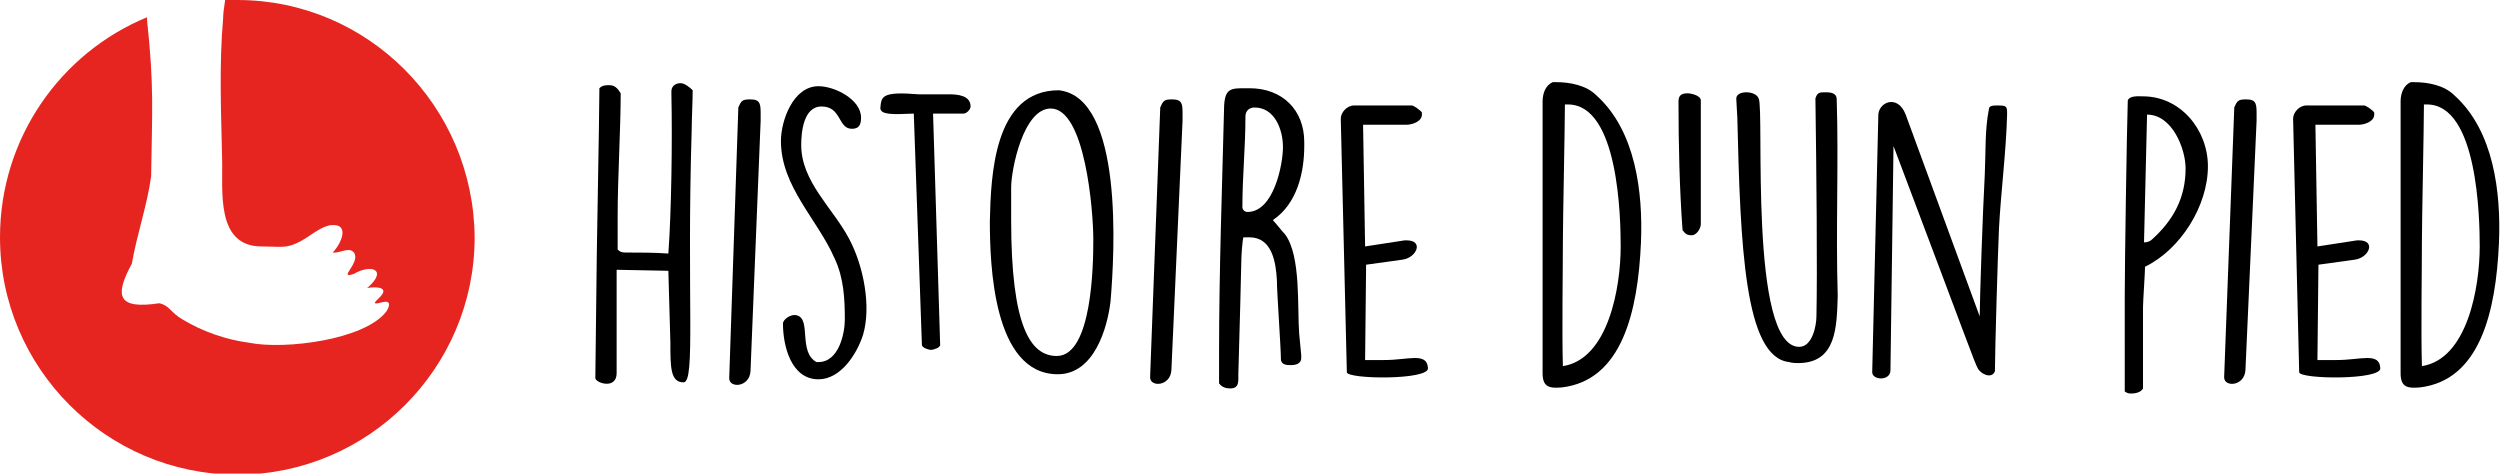
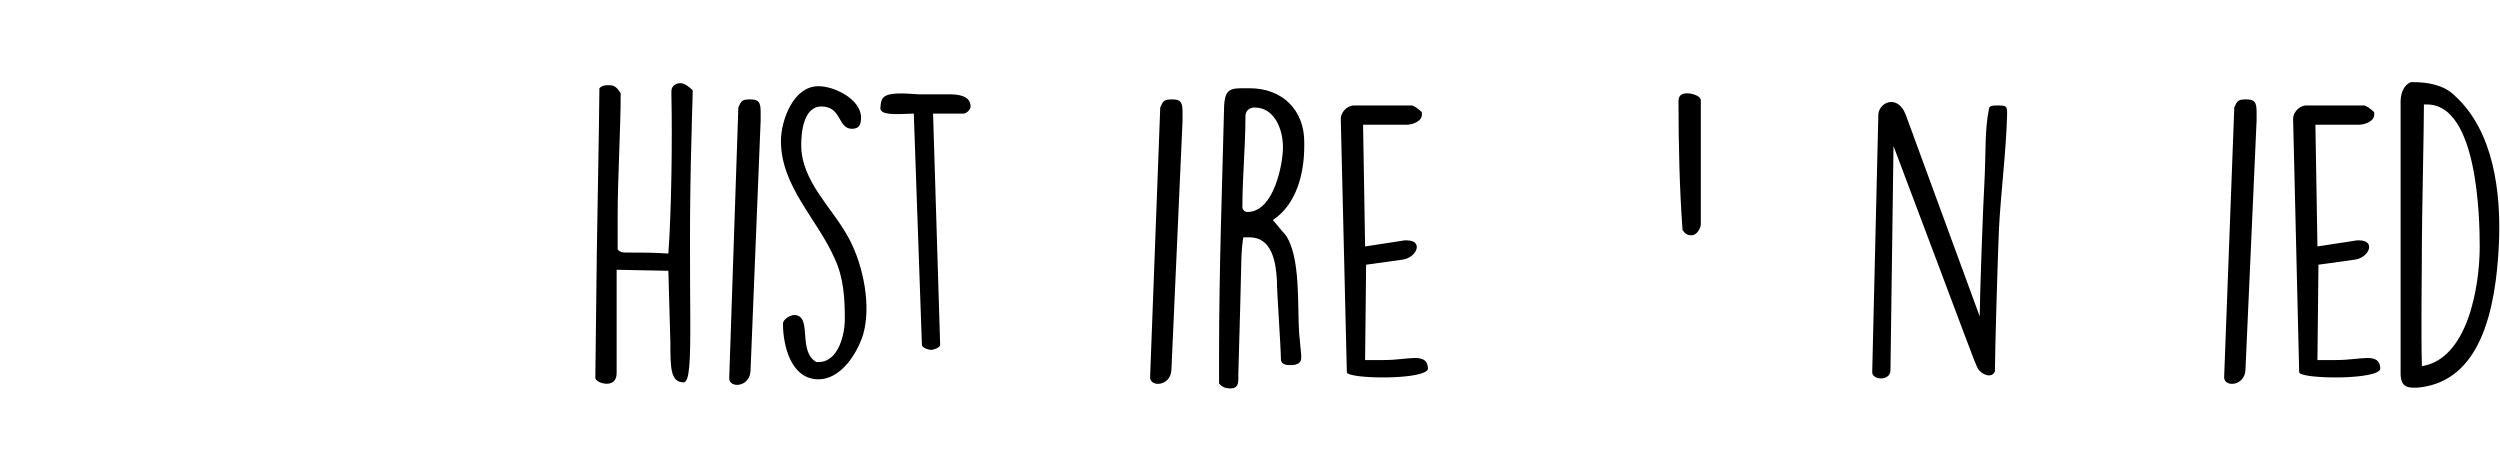
<svg xmlns="http://www.w3.org/2000/svg" version="1.1" id="Calque_1" x="0px" y="0px" viewBox="0 0 246.5 46.7" style="enable-background:new 0 0 246.5 46.7;" xml:space="preserve">
  <style type="text/css">
	.st0{fill:#E72520;}
</style>
  <title>logo_histoiredunpied_site</title>
  <g>
    <path d="M60.8,26.6v10.2c0,1.6-2,1-2.1,0.5c0-1.3,0.1-7.3,0.1-8.5c0-2.8,0.3-17.3,0.3-20.1c0.3-0.3,0.6-0.3,1-0.3   c0.5,0,0.8,0.3,1.1,0.8c0,3.5-0.3,8.4-0.3,12.1c0,0.5,0,2.8,0,3.3c0.3,0.3,0.5,0.3,0.9,0.3c1.4,0,2.7,0,4.1,0.1   c0.3-4.1,0.4-11.1,0.3-15.7V9c0-0.5,0.4-0.8,0.9-0.8c0.4,0,0.9,0.4,1.2,0.7c0,0.8-0.1,3.1-0.1,3.9c-0.5,16.5,0.4,24.9-0.8,24.9   c-1.3,0-1.3-1.5-1.3-3.9c0-0.6-0.2-6.5-0.2-7.1L60.8,26.6L60.8,26.6z" />
    <path d="M72.8,10.6c0.3-0.7,0.4-0.8,1.2-0.8c1,0,1,0.5,1,1.5c0,0.1,0,0.6,0,0.6l-1,24.7c-0.1,1.6-2.1,1.7-2.1,0.7L72.8,10.6z" />
    <path d="M78.6,31.1c1.4,0.4,0.1,3.6,1.9,4.6h0.2c2,0,2.6-2.8,2.6-4.2c0-2-0.1-4.1-1-6c-1.7-3.9-5.3-7.1-5.3-11.6   c0-2,1.2-5.4,3.7-5.4c1.6,0,4.2,1.3,4.2,3.1c0,0.7-0.2,1.1-0.9,1.1c-1.4,0-1-2.2-3-2.2c-1.8,0-2,2.6-2,3.8c0,3.6,3.1,6.2,4.7,9.2   c1.5,2.8,2.2,6.8,1.4,9.5c-0.6,1.9-2.2,4.4-4.4,4.4c-2.7,0-3.5-3.3-3.5-5.5C77.2,31.5,78,30.9,78.6,31.1z" />
    <path d="M90.1,11.2c-2.2,0.1-3.2,0.1-3.3-0.5c0.1-1.2,0.1-1.7,3.8-1.4h3c0.8,0,2.1,0.1,2.1,1.2c0,0.3-0.4,0.7-0.7,0.7h-3L92.7,34   c0,0.3-0.7,0.5-0.9,0.5c-0.2,0-0.9-0.2-0.9-0.5L90.1,11.2z" />
-     <path d="M104.4,8.9c6.4,0.7,5.5,16.1,5.1,20.8c-0.3,2.6-1.6,7.2-5.2,7.2c-6.4,0-6.7-10.9-6.7-15.1C97.7,17.3,98,8.9,104.4,8.9z    M99.7,21.7c0,10.5,1.9,13.4,4.5,13.4c3.5,0,3.6-9.1,3.6-11.4v-0.1c0-2.8-0.8-12.9-4.2-12.9c-2.7,0-3.9,6-3.9,7.8   C99.7,19.7,99.7,20.7,99.7,21.7z" />
    <path d="M114.4,10.6c0.3-0.7,0.4-0.8,1.2-0.8c1,0,1,0.5,1,1.5c0,0.1,0,0.6,0,0.6l-1.1,24.6c-0.1,1.6-2.1,1.7-2.1,0.7L114.4,10.6z" />
    <path d="M120.2,34.8c0-8.1,0.3-16.3,0.5-24.4c0.1-1.7,0.7-1.7,2.1-1.7h0.4c3.3,0,5.4,2.2,5.4,5.3v0.4c0,2.6-0.7,5.7-3.1,7.3   c0.2,0.2,1,1.2,1.2,1.4c1.6,2.1,1.2,7.3,1.4,9.8c0,0.2,0.2,1.9,0.2,2.1v0.3c0,0.6-0.6,0.7-1,0.7l0,0c-0.4,0-0.9,0-1-0.5   c0-1.2-0.4-6.7-0.4-7.9c-0.1-1.8-0.5-4.2-2.7-4.2h-0.6c-0.1,0.3-0.2,1.8-0.2,2.1c0,0.3-0.2,8.3-0.3,11.4c0,0.7,0.1,1.4-0.8,1.4   c-0.4,0-0.8-0.1-1.1-0.5C120.2,37.8,120.2,34.8,120.2,34.8z M123,20.9c2.6,0,3.5-4.7,3.5-6.4s-0.8-3.9-2.8-3.9   c-0.5,0-0.9,0.3-0.9,0.9c0,3.1-0.3,5.8-0.3,9C122.6,20.8,122.8,20.9,123,20.9z" />
    <path d="M132.2,11.7c0-0.6,0.6-1.3,1.3-1.3h5.7c0.2,0,0.9,0.5,1,0.7c0,0.1,0,0.1,0,0.2c0,0.7-1,1-1.5,1h-4.3l0.2,12l3.9-0.6h0.2   c1.7,0,1,1.7-0.4,1.9l-3.6,0.5l-0.1,9.4c0.3,0,1.5,0,1.9,0c2.4,0,4.2-0.8,4.3,0.8c0.1,1.2-8,1.1-8,0.4L132.2,11.7z" />
-     <path d="M152.1,30.7c0-3.1,0-17.5,0-20.6V10c0-0.8,0.3-1.6,1-1.9h0.3c1.4,0,3,0.3,4,1.3c3.9,3.5,4.6,9.6,4.4,14.5   c-0.3,6.9-1.9,13.6-7.8,14.3c-1.2,0.1-1.9,0-1.9-1.4V30.7z M154.1,23.8c0,3.2-0.1,8.7,0,12.3c4.5-0.7,5.7-7.8,5.7-11.8   c0-2.8-0.2-14-5.2-14h-0.3C154.3,12.4,154.1,21.8,154.1,23.8z" />
    <path d="M165.5,10c0-0.6,0.3-0.8,0.9-0.8c0.3,0,1.3,0.2,1.3,0.7v12.2c0,0.4-0.4,1.1-0.9,1.1c-0.4,0-0.6-0.1-0.9-0.5   C165.6,18.6,165.5,14.2,165.5,10z" />
-     <path d="M177.3,35.8c-0.3,0-0.5,0-0.9-0.1c-4.4-0.5-4.8-11.5-5.1-24.1l-0.1-1.8V9.7c0-0.8,1.9-0.8,2.2,0c0.6,1-1,24.5,4,24.5   c1.3,0,1.7-2.1,1.7-3c0.1-4.5,0-14.5-0.1-21.5c0.2-0.6,0.4-0.6,1-0.6s1.1,0.1,1.1,0.7c0.2,6.3-0.1,12.7,0.1,19.4   C181.1,32.2,181.1,35.8,177.3,35.8z" />
    <path d="M185.2,11.5c-0.1-1.4,1.9-2.3,2.7-0.2l7.3,19.9c0-1.6,0.3-10.4,0.5-14c0.1-2.2,0-4.4,0.4-6.4c0-0.4,0.4-0.4,0.9-0.4   c0.9,0,0.9,0.1,0.9,0.9c-0.1,3.7-0.6,7.5-0.8,11.2c-0.1,2.1-0.4,12.1-0.4,14.1c-0.3,0.8-1.4,0.3-1.7-0.3c-0.4-0.8-0.6-1.5-8.3-21.9   l-0.3,22.1c0,1.1-1.8,1-1.8,0.2L185.2,11.5z" />
-     <path d="M209.5,29.1c0-2.9,0.2-16.3,0.3-19.2c0.2-0.5,1.1-0.4,1.5-0.4c3.7,0,6.4,3.3,6.4,6.9c0,3.9-2.7,8.2-6.2,9.9   c0,0.6-0.2,3.4-0.2,4c0,1.2,0,6.8,0,8c-0.2,0.4-0.8,0.5-1.1,0.5s-0.4,0-0.7-0.2V29.1z M211.4,23.9c0.3,0,0.6-0.1,0.8-0.3   c2.1-1.9,3.3-4.1,3.3-7c0-1.9-1.3-5.3-3.8-5.3L211.4,23.9z" />
    <path d="M220.3,10.6c0.3-0.7,0.4-0.8,1.2-0.8c1,0,1,0.5,1,1.5c0,0.1,0,0.6,0,0.6l-1.1,24.6c-0.1,1.6-2.1,1.7-2.1,0.7L220.3,10.6z" />
    <path d="M226.1,11.7c0-0.6,0.6-1.3,1.3-1.3h5.7c0.2,0,0.9,0.5,1,0.7c0,0.1,0,0.1,0,0.2c0,0.7-1,1-1.5,1h-4.3l0.2,12l3.9-0.6h0.2   c1.7,0,1,1.7-0.4,1.9l-3.6,0.5l-0.1,9.4c0.3,0,1.5,0,1.9,0c2.4,0,4.2-0.8,4.3,0.8c0.1,1.2-8,1.1-8,0.4L226.1,11.7z" />
    <path d="M236.7,30.7c0-3.1,0-17.5,0-20.6V10c0-0.8,0.3-1.6,1-1.9h0.3c1.4,0,3,0.3,4,1.3c3.9,3.5,4.6,9.6,4.4,14.5   c-0.3,6.9-1.9,13.6-7.8,14.3c-1.2,0.1-1.9,0-1.9-1.4V30.7z M238.8,23.8c0,3.2-0.1,8.7,0,12.3c4.5-0.7,5.7-7.8,5.7-11.8   c0-2.8-0.2-14-5.2-14H239C239,12.4,238.8,21.8,238.8,23.8z" />
  </g>
-   <path class="st0" d="M23.4,0c-0.4,0-0.8,0-1.2,0C22.1,0.7,22,1.3,22,1.8c-0.4,4.6-0.2,9.2-0.1,13.8c0.1,3.1-0.7,8.7,3.9,8.7  c1.7,0,2.3,0.2,3.4-0.3c1.2-0.5,2.2-1.6,3.4-1.8c2-0.2,1,1.9,0.2,2.7c0.7,0.1,1.6-0.6,2.1,0c0.7,1-1.7,2.7,0,2.1  c1.7-1,3.4-0.4,1.3,1.4c0.5-0.1,2-0.2,1.5,0.6c-0.3,0.5-1.5,1.2,0,0.8c1.2-0.3,0.4,0.9,0.4,0.9c-2.1,2.8-10,3.8-13.5,3.1  c-2.3-0.3-4.6-1.1-6.6-2.3c-1.2-0.7-1.3-1.4-2.3-1.6c-4,0.6-4.5-0.6-2.7-3.9c0.5-2.9,1.5-5.7,1.9-8.6C15,10.9,15.2,8.5,14.5,2  c0-0.1,0-0.2,0-0.3C6,5.2,0,13.6,0,23.4c0,12.9,10.5,23.4,23.4,23.4s23.4-10.5,23.4-23.4C46.7,10.5,36.3,0,23.4,0z" />
</svg>